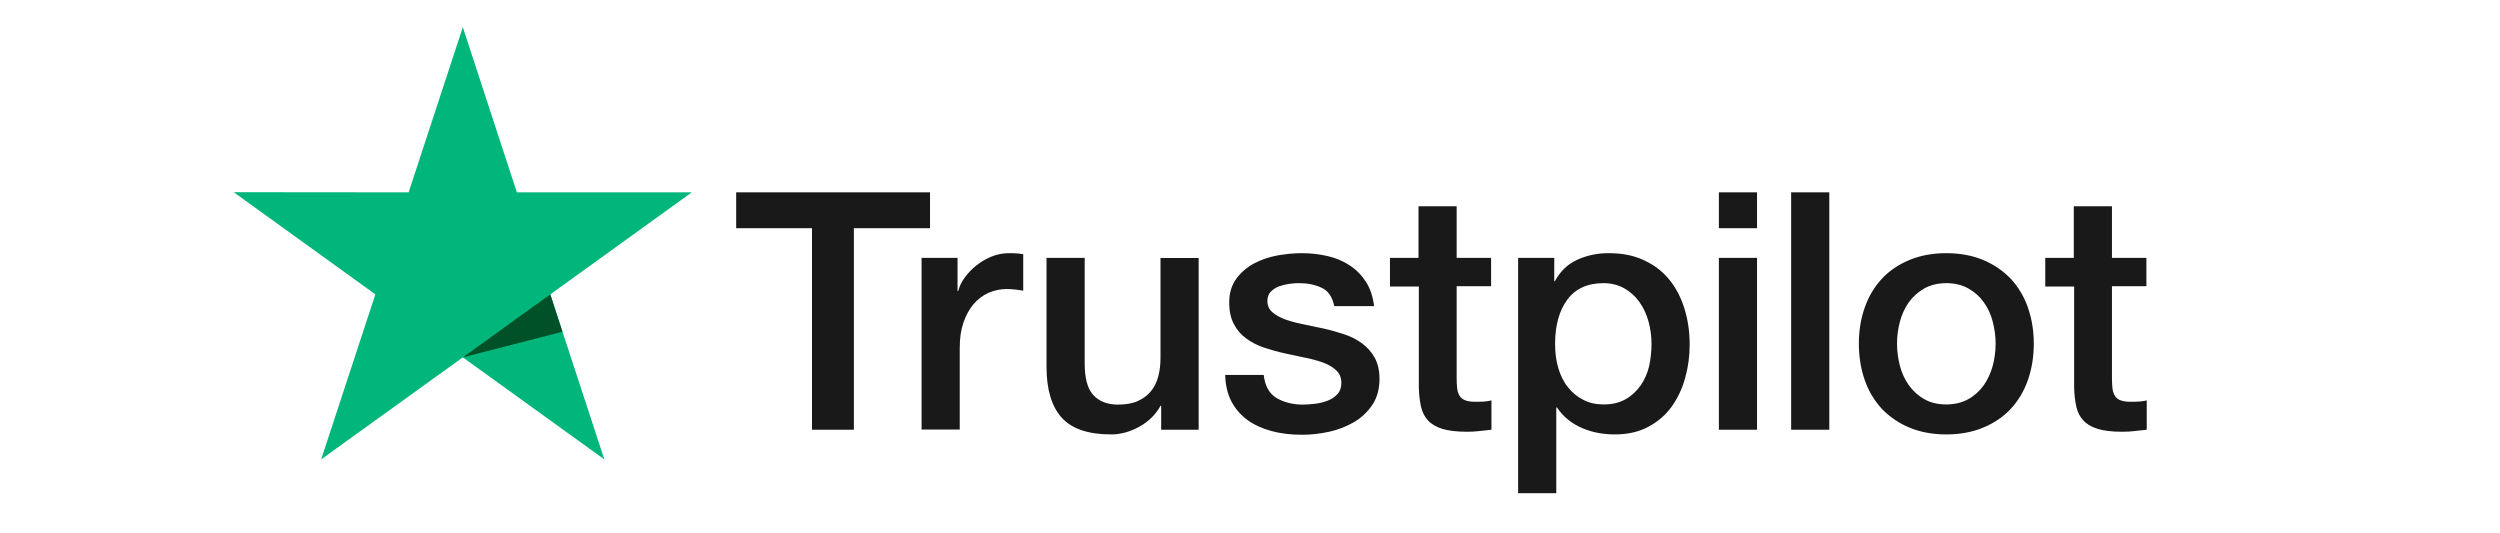
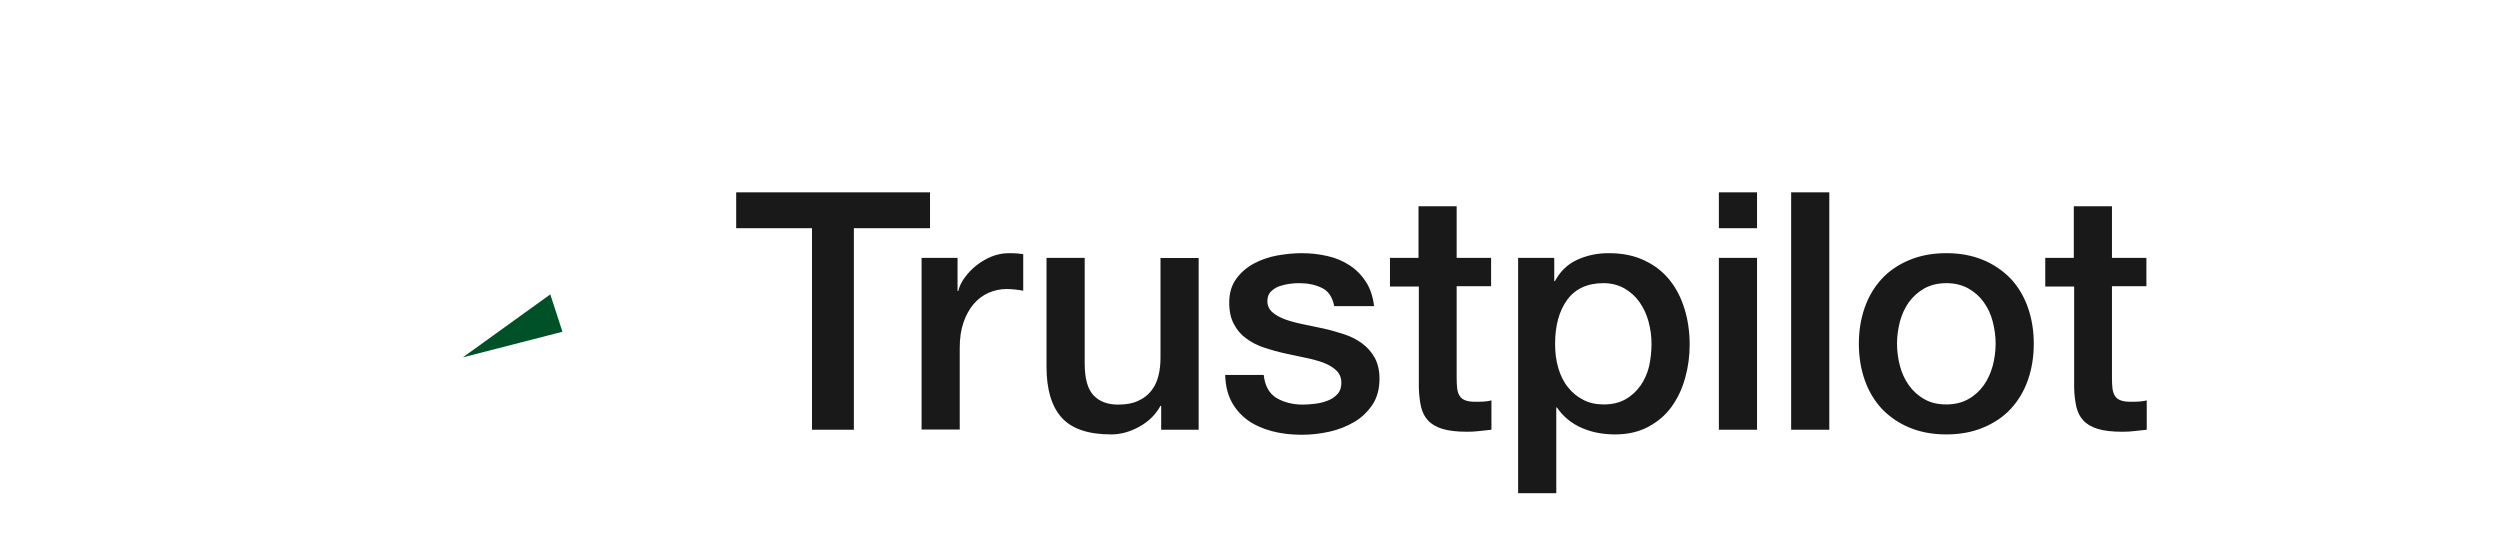
<svg xmlns="http://www.w3.org/2000/svg" width="460px" height="98px" viewBox="0 0 460 98">
  <title>glassdoor-stacked-rgb copy</title>
  <desc>Created with Sketch.</desc>
  <g id="glassdoor-stacked-rgb-copy" stroke="none" stroke-width="1" fill="none" fill-rule="evenodd">
    <g id="Trustpilot_brandmark_gr-blk_RGB" transform="translate(43, 5)" fill-rule="nonzero">
      <g id="Type" transform="translate(92.272, 30.208)" fill="#191919">
        <path d="M0.217,0.185 L35.852,0.185 L35.852,6.781 L21.841,6.781 L21.841,43.863 L14.136,43.863 L14.136,6.781 L0.186,6.781 L0.186,0.185 L0.217,0.185 Z M34.33,12.237 L40.917,12.237 L40.917,18.341 L41.041,18.341 C41.258,17.477 41.662,16.645 42.252,15.844 C42.843,15.042 43.557,14.272 44.396,13.624 C45.235,12.946 46.167,12.422 47.192,11.991 C48.217,11.59 49.274,11.374 50.33,11.374 C51.138,11.374 51.728,11.405 52.039,11.436 C52.35,11.467 52.66,11.528 53.002,11.559 L53.002,18.279 C52.505,18.186 52.008,18.125 51.48,18.063 C50.951,18.001 50.454,17.971 49.957,17.971 C48.777,17.971 47.658,18.217 46.602,18.68 C45.546,19.142 44.645,19.851 43.868,20.745 C43.091,21.67 42.47,22.779 42.004,24.135 C41.538,25.492 41.32,27.033 41.32,28.79 L41.32,43.832 L34.299,43.832 L34.299,12.237 L34.33,12.237 Z M85.282,43.863 L78.384,43.863 L78.384,39.455 L78.26,39.455 C77.39,41.058 76.117,42.322 74.408,43.277 C72.699,44.233 70.959,44.726 69.188,44.726 C64.994,44.726 61.95,43.709 60.085,41.644 C58.221,39.578 57.289,36.465 57.289,32.304 L57.289,12.237 L64.311,12.237 L64.311,31.626 C64.311,34.4 64.839,36.373 65.926,37.513 C66.983,38.654 68.505,39.239 70.431,39.239 C71.922,39.239 73.134,39.024 74.128,38.561 C75.122,38.099 75.93,37.513 76.52,36.743 C77.142,36.003 77.577,35.078 77.856,34.03 C78.136,32.982 78.26,31.842 78.26,30.609 L78.26,12.268 L85.282,12.268 L85.282,43.863 Z M97.243,33.722 C97.46,35.756 98.237,37.174 99.573,38.006 C100.94,38.808 102.555,39.239 104.45,39.239 C105.103,39.239 105.849,39.178 106.687,39.085 C107.526,38.993 108.334,38.777 109.049,38.5 C109.794,38.222 110.384,37.791 110.882,37.236 C111.348,36.681 111.565,35.972 111.534,35.078 C111.503,34.184 111.161,33.444 110.54,32.89 C109.918,32.304 109.142,31.872 108.179,31.503 C107.216,31.163 106.128,30.855 104.885,30.609 C103.643,30.362 102.4,30.085 101.126,29.807 C99.821,29.53 98.548,29.16 97.336,28.759 C96.124,28.358 95.037,27.804 94.074,27.095 C93.111,26.416 92.334,25.523 91.775,24.444 C91.184,23.365 90.905,22.039 90.905,20.437 C90.905,18.71 91.34,17.292 92.179,16.121 C93.017,14.95 94.105,14.025 95.379,13.316 C96.683,12.607 98.113,12.114 99.697,11.806 C101.282,11.528 102.804,11.374 104.233,11.374 C105.88,11.374 107.464,11.559 108.955,11.898 C110.447,12.237 111.814,12.792 113.025,13.594 C114.237,14.364 115.231,15.381 116.039,16.614 C116.847,17.847 117.344,19.358 117.561,21.115 L110.229,21.115 C109.887,19.45 109.142,18.31 107.93,17.755 C106.718,17.169 105.32,16.892 103.767,16.892 C103.27,16.892 102.68,16.923 101.996,17.015 C101.313,17.108 100.691,17.262 100.07,17.477 C99.48,17.693 98.983,18.032 98.548,18.464 C98.144,18.895 97.926,19.45 97.926,20.159 C97.926,21.022 98.237,21.7 98.827,22.224 C99.417,22.748 100.194,23.18 101.157,23.55 C102.12,23.889 103.208,24.197 104.45,24.444 C105.693,24.69 106.967,24.968 108.272,25.245 C109.546,25.523 110.788,25.892 112.031,26.293 C113.274,26.694 114.361,27.249 115.324,27.958 C116.287,28.667 117.064,29.53 117.654,30.578 C118.245,31.626 118.555,32.951 118.555,34.492 C118.555,36.373 118.12,37.945 117.25,39.27 C116.381,40.565 115.262,41.644 113.895,42.445 C112.528,43.247 110.975,43.863 109.297,44.233 C107.619,44.603 105.942,44.788 104.295,44.788 C102.276,44.788 100.412,44.572 98.703,44.11 C96.994,43.647 95.503,42.969 94.26,42.075 C93.017,41.151 92.023,40.01 91.309,38.654 C90.594,37.297 90.221,35.664 90.159,33.784 L97.243,33.784 L97.243,33.722 Z M120.419,12.237 L125.732,12.237 L125.732,2.743 L132.753,2.743 L132.753,12.237 L139.091,12.237 L139.091,17.447 L132.753,17.447 L132.753,34.338 C132.753,35.078 132.784,35.695 132.847,36.249 C132.909,36.773 133.064,37.236 133.282,37.606 C133.499,37.976 133.841,38.253 134.307,38.438 C134.773,38.623 135.363,38.715 136.171,38.715 C136.668,38.715 137.165,38.715 137.662,38.685 C138.159,38.654 138.656,38.592 139.153,38.469 L139.153,43.863 C138.377,43.956 137.6,44.017 136.885,44.11 C136.14,44.202 135.394,44.233 134.617,44.233 C132.753,44.233 131.262,44.048 130.144,43.709 C129.025,43.37 128.124,42.846 127.503,42.168 C126.85,41.49 126.447,40.657 126.198,39.64 C125.981,38.623 125.825,37.452 125.794,36.157 L125.794,17.508 L120.482,17.508 L120.482,12.237 L120.419,12.237 Z M144.062,12.237 L150.711,12.237 L150.711,16.522 L150.835,16.522 C151.829,14.672 153.196,13.378 154.967,12.576 C156.738,11.775 158.633,11.374 160.715,11.374 C163.231,11.374 165.406,11.806 167.27,12.7 C169.134,13.563 170.687,14.765 171.93,16.306 C173.173,17.847 174.074,19.635 174.695,21.67 C175.317,23.704 175.627,25.892 175.627,28.204 C175.627,30.331 175.348,32.396 174.788,34.369 C174.229,36.373 173.39,38.13 172.272,39.671 C171.153,41.212 169.724,42.414 167.984,43.339 C166.245,44.264 164.225,44.726 161.864,44.726 C160.839,44.726 159.814,44.634 158.788,44.449 C157.763,44.264 156.769,43.956 155.837,43.555 C154.905,43.154 154.004,42.63 153.227,41.983 C152.419,41.335 151.767,40.596 151.208,39.763 L151.083,39.763 L151.083,55.546 L144.062,55.546 L144.062,12.237 L144.062,12.237 Z M168.606,28.081 C168.606,26.663 168.419,25.276 168.047,23.92 C167.674,22.563 167.115,21.392 166.369,20.344 C165.623,19.296 164.691,18.464 163.604,17.847 C162.485,17.231 161.212,16.892 159.783,16.892 C156.831,16.892 154.594,17.909 153.103,19.943 C151.612,21.978 150.866,24.69 150.866,28.081 C150.866,29.684 151.052,31.163 151.456,32.52 C151.86,33.876 152.419,35.047 153.227,36.034 C154.004,37.02 154.936,37.791 156.023,38.346 C157.111,38.931 158.384,39.209 159.814,39.209 C161.429,39.209 162.765,38.87 163.883,38.222 C165.002,37.575 165.903,36.712 166.617,35.695 C167.332,34.647 167.86,33.475 168.171,32.15 C168.45,30.824 168.606,29.468 168.606,28.081 Z M181.002,0.185 L188.023,0.185 L188.023,6.781 L181.002,6.781 L181.002,0.185 Z M181.002,12.237 L188.023,12.237 L188.023,43.863 L181.002,43.863 L181.002,12.237 Z M194.299,0.185 L201.32,0.185 L201.32,43.863 L194.299,43.863 L194.299,0.185 Z M222.85,44.726 C220.303,44.726 218.035,44.295 216.047,43.462 C214.058,42.63 212.381,41.459 210.983,40.01 C209.616,38.53 208.559,36.773 207.845,34.739 C207.13,32.705 206.757,30.454 206.757,28.019 C206.757,25.615 207.13,23.396 207.845,21.361 C208.559,19.327 209.616,17.57 210.983,16.09 C212.35,14.611 214.058,13.47 216.047,12.638 C218.035,11.806 220.303,11.374 222.85,11.374 C225.398,11.374 227.666,11.806 229.654,12.638 C231.643,13.47 233.32,14.642 234.718,16.09 C236.085,17.57 237.142,19.327 237.856,21.361 C238.571,23.396 238.944,25.615 238.944,28.019 C238.944,30.454 238.571,32.705 237.856,34.739 C237.142,36.773 236.085,38.53 234.718,40.01 C233.351,41.49 231.643,42.63 229.654,43.462 C227.666,44.295 225.398,44.726 222.85,44.726 Z M222.85,39.209 C224.404,39.209 225.771,38.87 226.92,38.222 C228.07,37.575 229.002,36.712 229.748,35.664 C230.493,34.616 231.021,33.414 231.394,32.088 C231.736,30.763 231.922,29.406 231.922,28.019 C231.922,26.663 231.736,25.338 231.394,23.981 C231.052,22.625 230.493,21.454 229.748,20.406 C229.002,19.358 228.07,18.525 226.92,17.878 C225.771,17.231 224.404,16.892 222.85,16.892 C221.297,16.892 219.93,17.231 218.781,17.878 C217.631,18.525 216.699,19.389 215.953,20.406 C215.208,21.454 214.68,22.625 214.307,23.981 C213.965,25.338 213.779,26.663 213.779,28.019 C213.779,29.406 213.965,30.763 214.307,32.088 C214.649,33.414 215.208,34.616 215.953,35.664 C216.699,36.712 217.631,37.575 218.781,38.222 C219.93,38.9 221.297,39.209 222.85,39.209 Z M240.994,12.237 L246.307,12.237 L246.307,2.743 L253.328,2.743 L253.328,12.237 L259.666,12.237 L259.666,17.447 L253.328,17.447 L253.328,34.338 C253.328,35.078 253.359,35.695 253.421,36.249 C253.483,36.773 253.639,37.236 253.856,37.606 C254.074,37.976 254.416,38.253 254.882,38.438 C255.348,38.623 255.938,38.715 256.746,38.715 C257.243,38.715 257.74,38.715 258.237,38.685 C258.734,38.654 259.231,38.592 259.728,38.469 L259.728,43.863 C258.951,43.956 258.175,44.017 257.46,44.11 C256.715,44.202 255.969,44.233 255.192,44.233 C253.328,44.233 251.837,44.048 250.718,43.709 C249.6,43.37 248.699,42.846 248.078,42.168 C247.425,41.49 247.021,40.657 246.773,39.64 C246.555,38.623 246.4,37.452 246.369,36.157 L246.369,17.508 L241.056,17.508 L241.056,12.237 L240.994,12.237 Z" id="Shape" />
      </g>
      <g id="Star">
-         <polygon id="Path" fill="#00B67A" points="84.287 30.393 52.101 30.393 42.159 0 32.186 30.393 0 30.362 26.066 49.165 16.093 79.527 42.159 60.755 68.194 79.527 58.252 49.165 84.287 30.393 84.287 30.393" />
        <polygon id="Path" fill="#005128" points="60.489 56.039 58.252 49.165 42.159 60.755" />
      </g>
    </g>
  </g>
</svg>